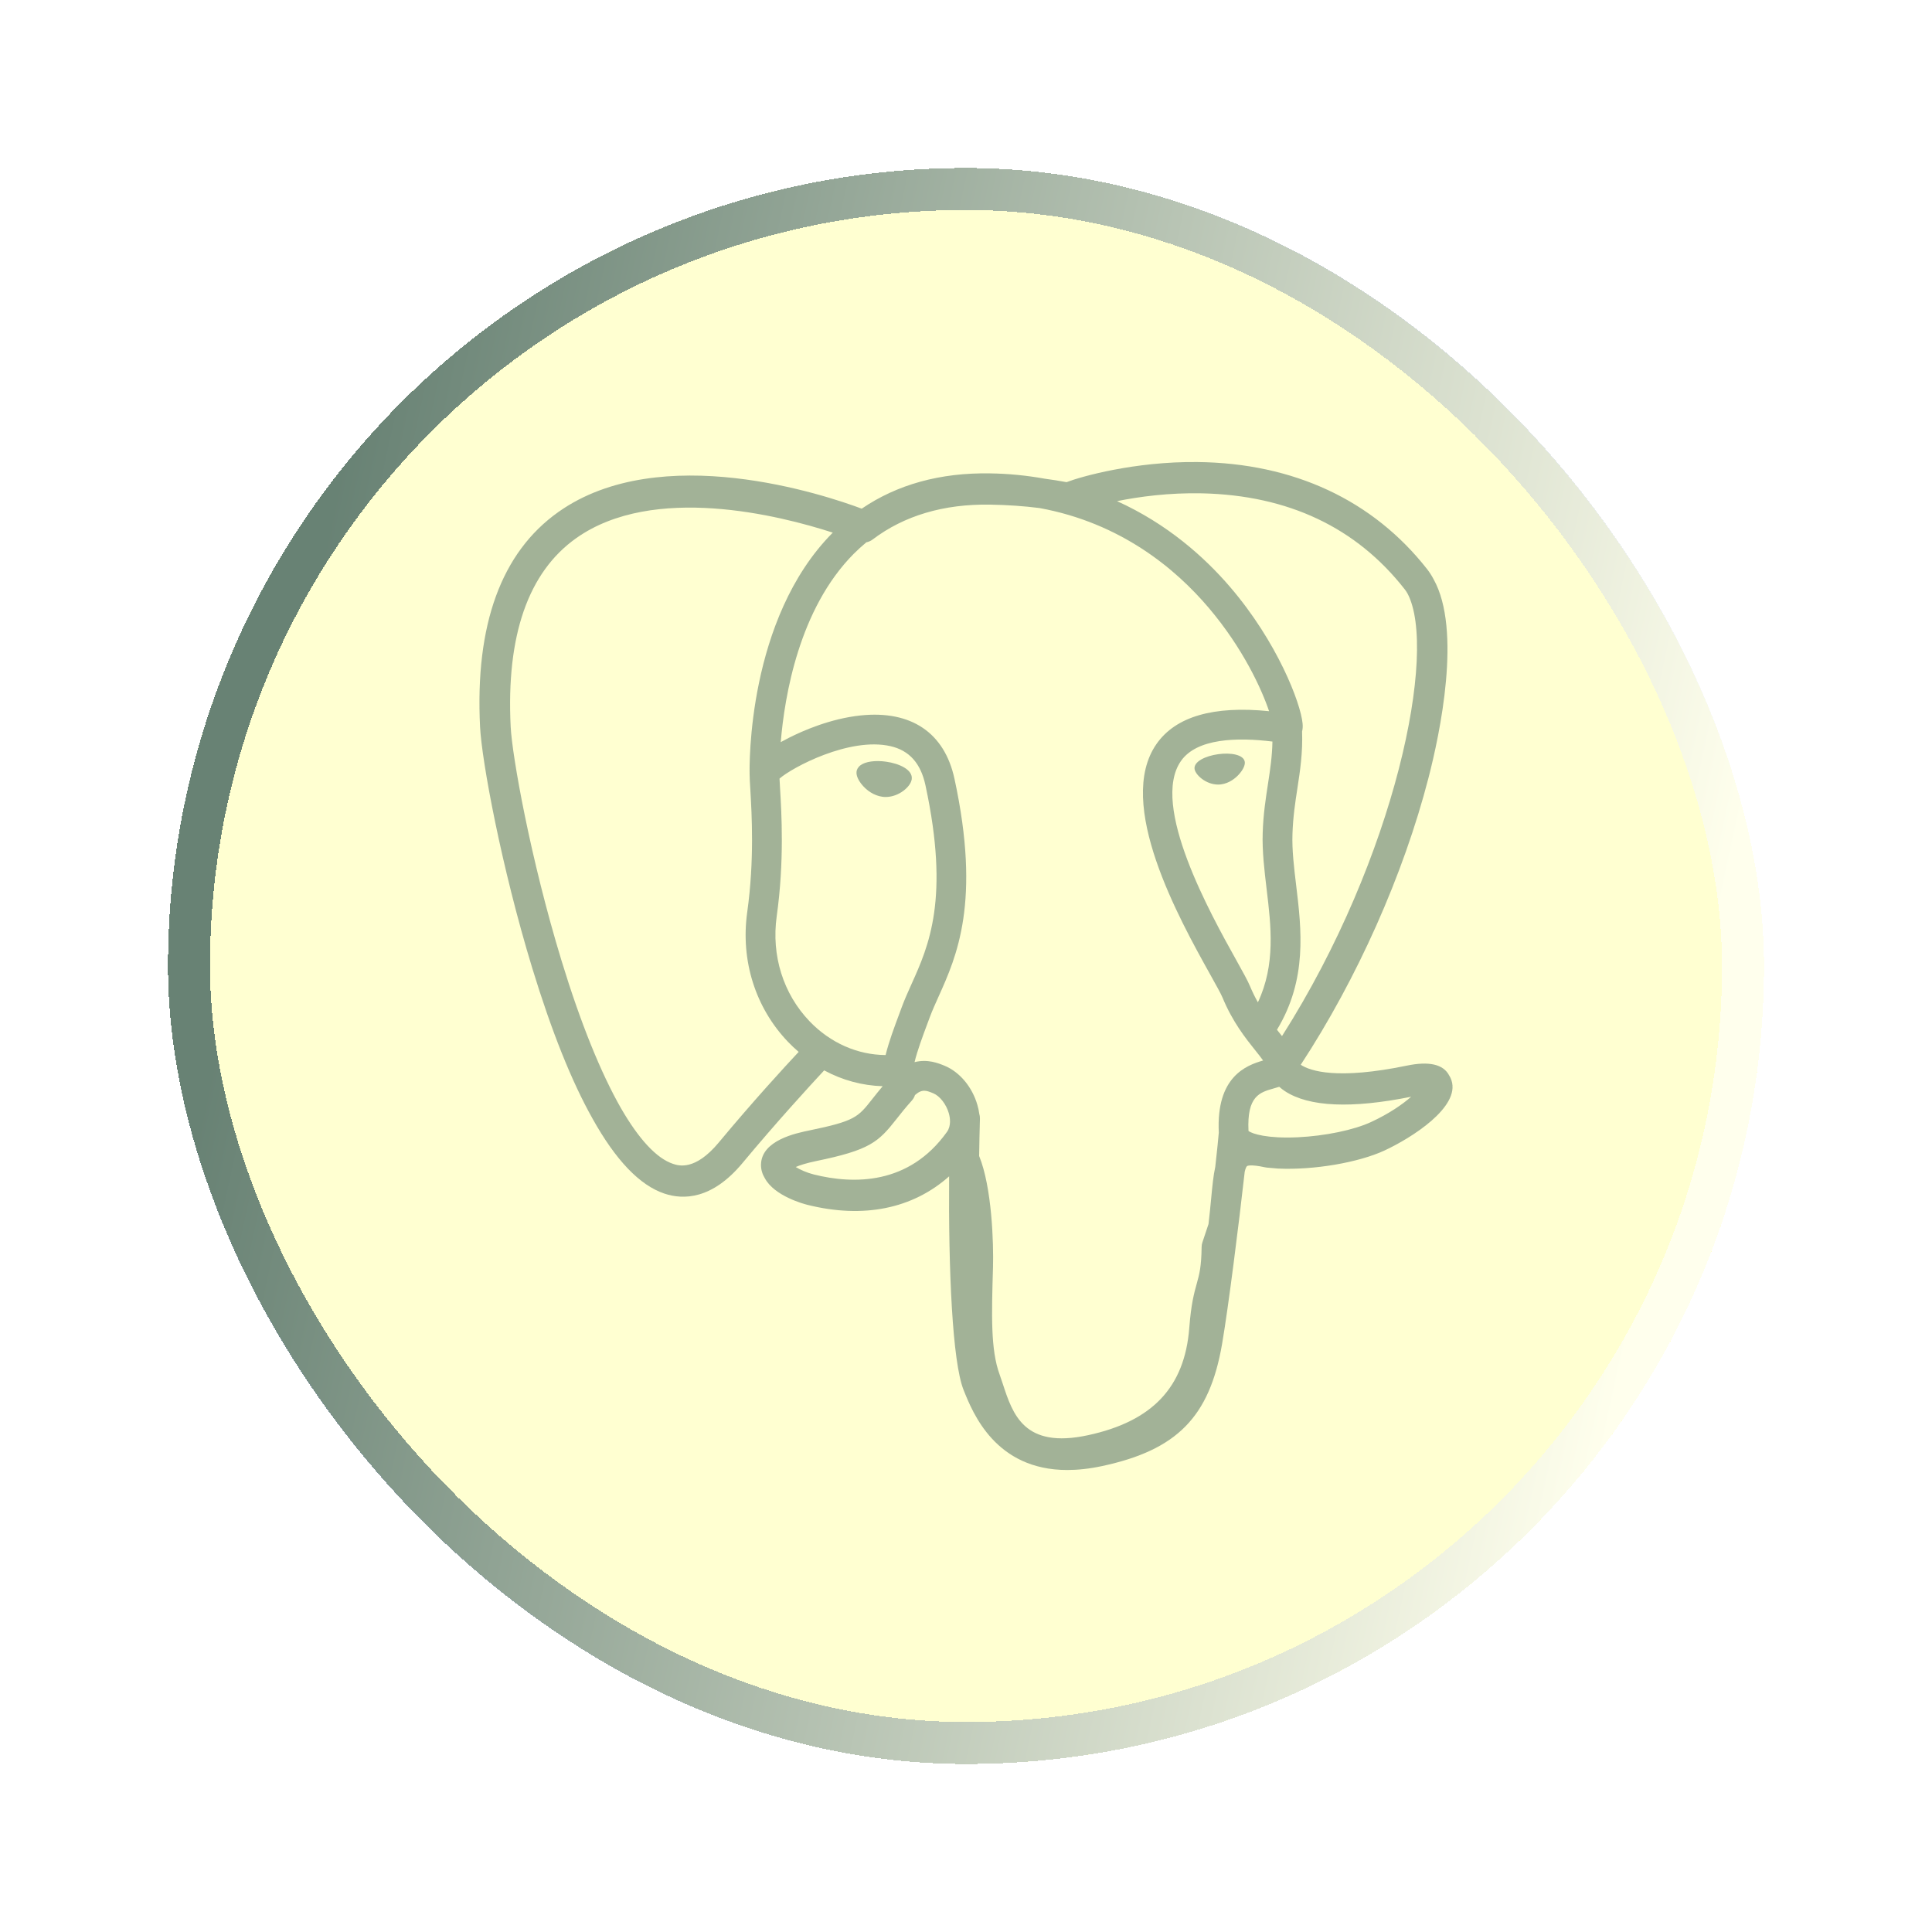
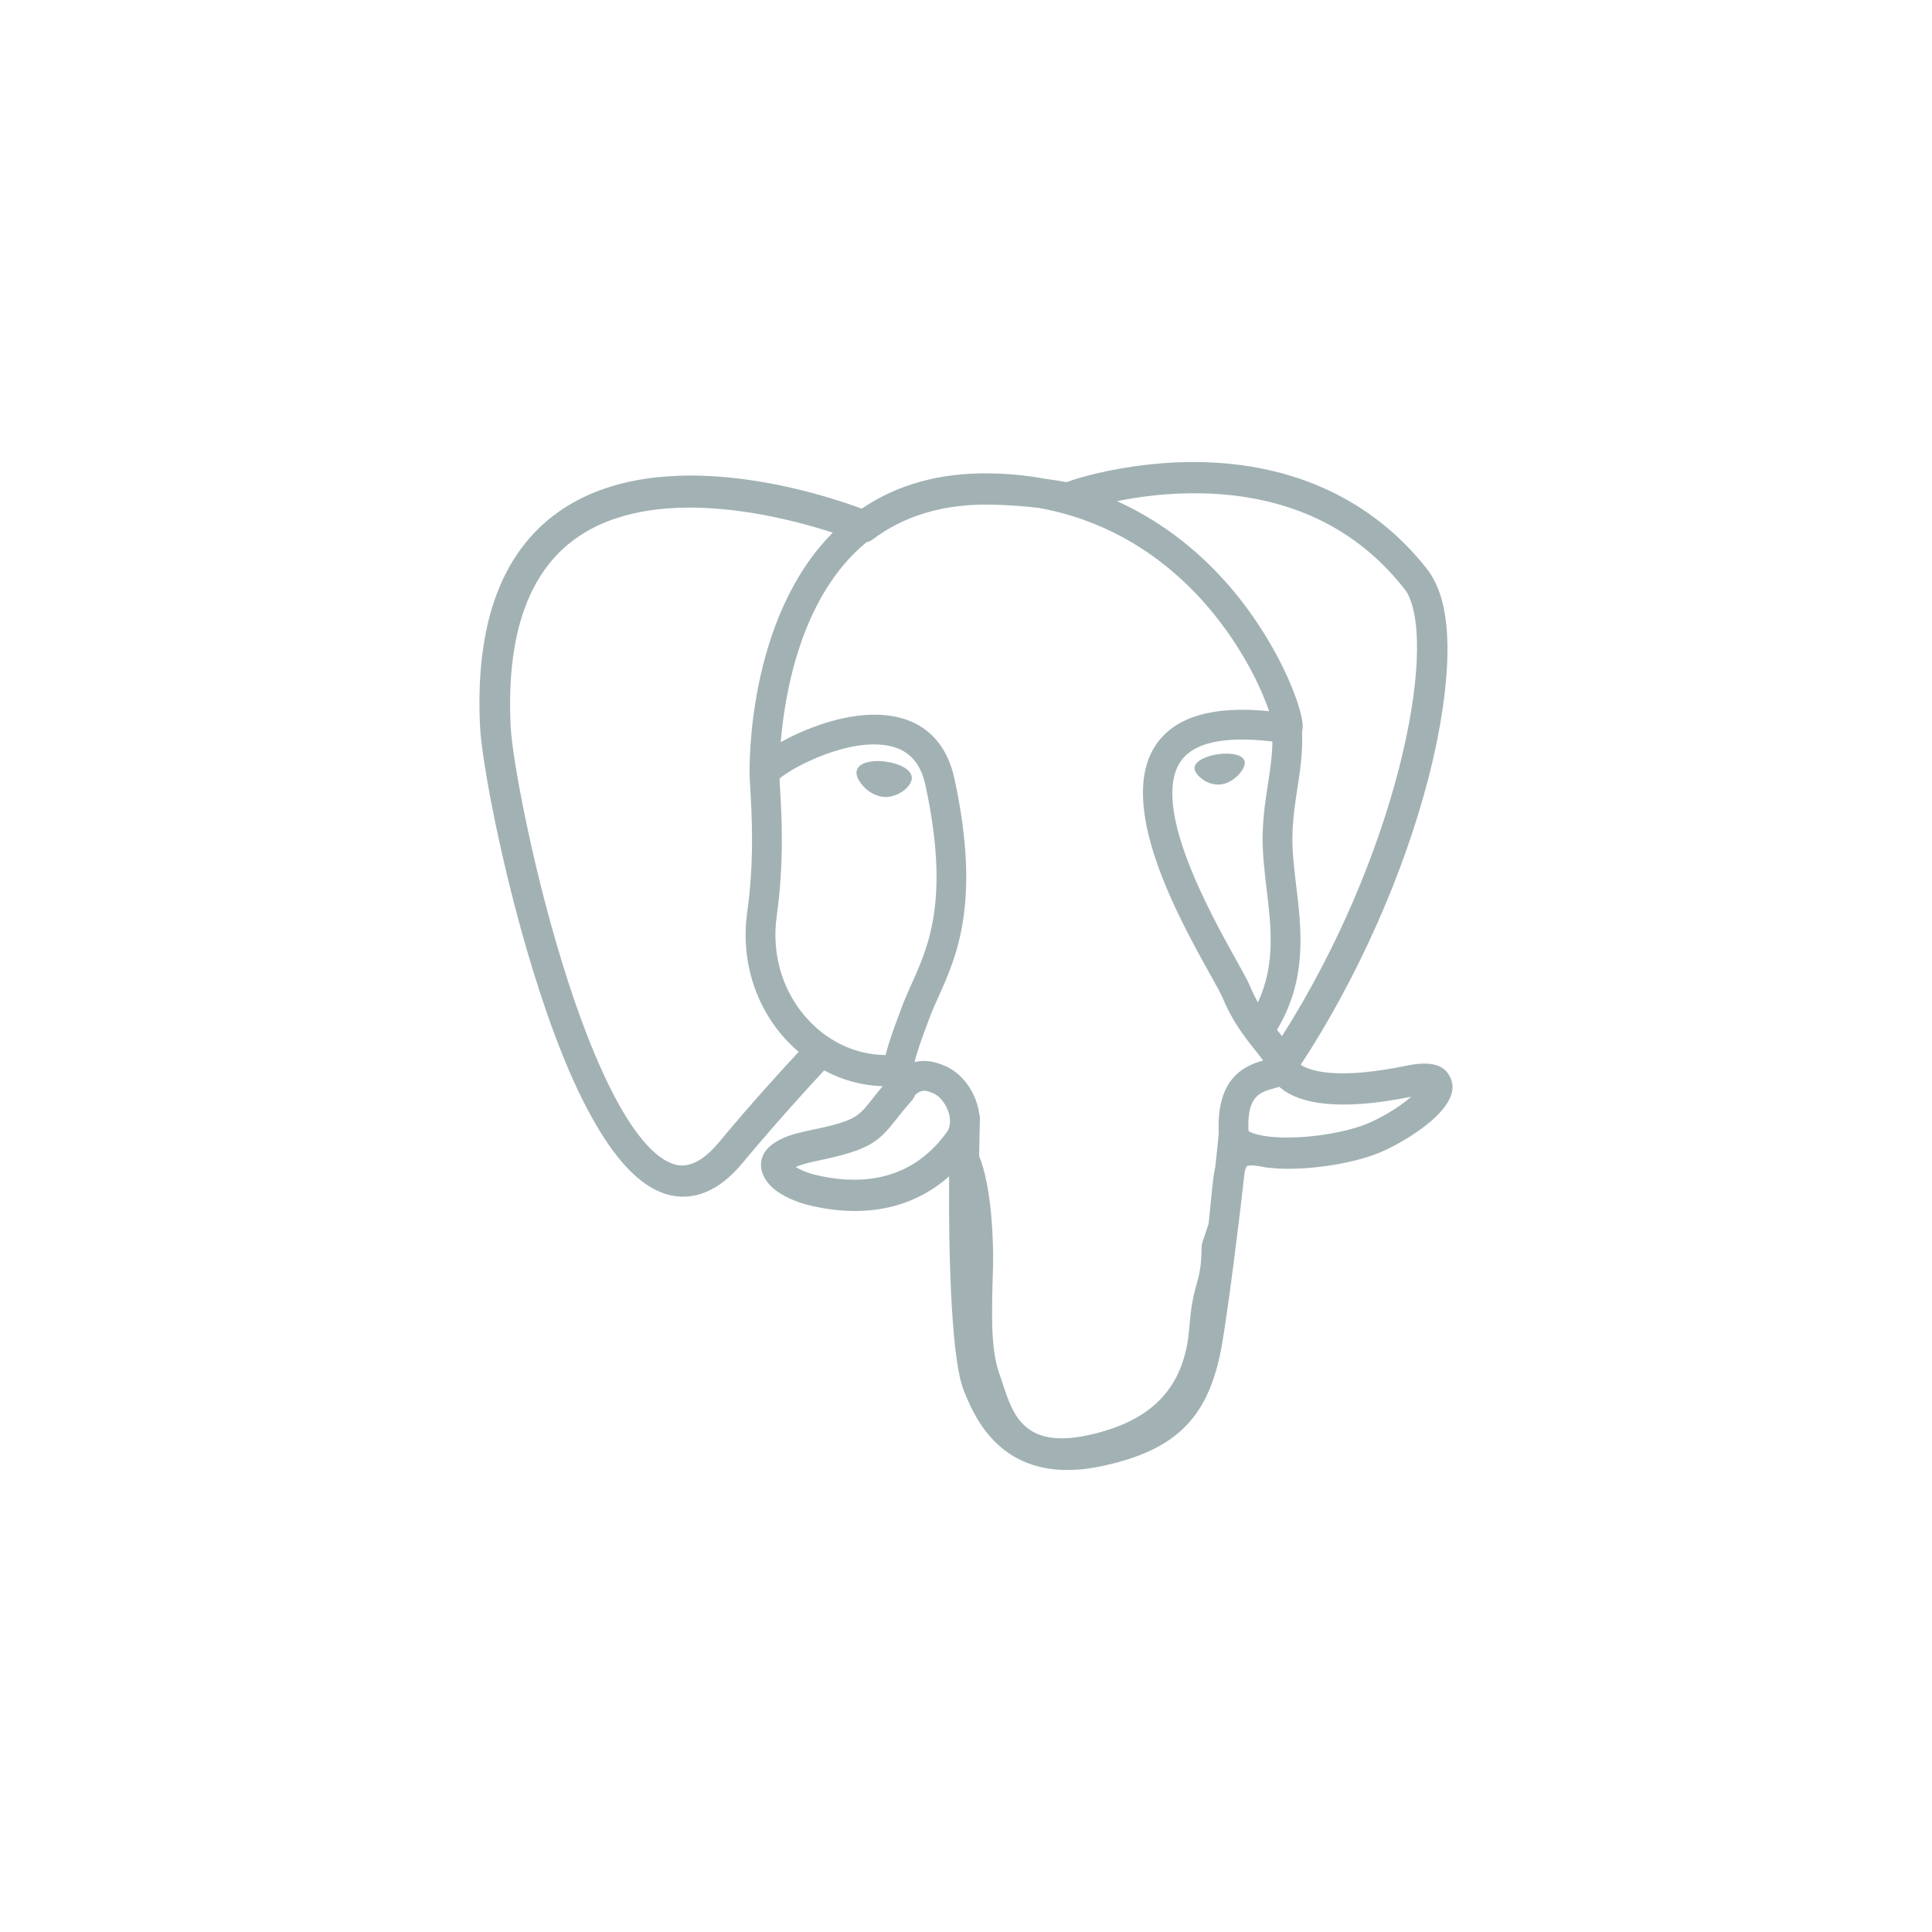
<svg xmlns="http://www.w3.org/2000/svg" width="46" height="46" viewBox="0 0 46 46" fill="none">
  <g filter="url(#filter0_d_992_954)">
-     <rect x="4" y="4" width="38" height="38" rx="19" fill="#FFFF03" fill-opacity="0.18" shape-rendering="crispEdges" />
-     <rect x="4.5" y="4.5" width="37" height="37" rx="18.5" stroke="url(#paint0_linear_992_954)" stroke-opacity="0.6" shape-rendering="crispEdges" />
    <g clip-path="url(#clip0_992_954)">
      <path d="M34.559 25.723C34.546 25.681 34.527 25.641 34.503 25.604C34.364 25.34 34.026 25.262 33.496 25.372C31.842 25.713 31.202 25.503 30.97 25.352C32.312 23.304 33.415 20.831 34.011 18.523C34.283 17.472 34.809 14.999 34.133 13.791C34.09 13.709 34.04 13.63 33.983 13.556C32.693 11.909 30.801 11.025 28.51 11.001C27.015 10.985 25.739 11.347 25.394 11.48C25.223 11.448 25.051 11.421 24.878 11.398C24.445 11.32 24.006 11.277 23.567 11.271C22.384 11.252 21.363 11.535 20.517 12.111C19.659 11.79 15.728 10.466 13.295 12.19C11.936 13.153 11.309 14.873 11.43 17.304C11.471 18.122 11.937 20.638 12.672 23.048C13.132 24.554 13.611 25.75 14.106 26.63C14.659 27.624 15.232 28.223 15.82 28.419C16.268 28.569 16.953 28.564 17.678 27.692C18.48 26.728 19.269 25.866 19.623 25.485C20.058 25.72 20.529 25.847 21.013 25.862C21.013 25.863 21.013 25.864 21.013 25.866C20.929 25.966 20.847 26.068 20.766 26.171C20.427 26.602 20.357 26.691 19.266 26.916C18.956 26.98 18.131 27.149 18.119 27.727C18.117 27.849 18.152 27.958 18.211 28.054C18.438 28.477 19.133 28.664 19.226 28.687C20.561 29.02 21.731 28.779 22.598 28.008C22.581 30.239 22.675 32.426 22.943 33.096C23.164 33.649 23.705 35 25.412 35C25.663 35 25.939 34.971 26.242 34.906C28.024 34.524 28.798 33.736 29.097 32C29.247 31.129 29.499 29.125 29.636 27.899C29.653 27.828 29.672 27.778 29.693 27.763C29.694 27.762 29.762 27.715 30.12 27.793C30.135 27.797 30.149 27.799 30.164 27.8L30.418 27.822L30.433 27.823C31.28 27.862 32.344 27.681 32.964 27.393C33.608 27.094 34.77 26.36 34.559 25.723ZM13.371 22.877C12.627 20.441 12.193 17.991 12.159 17.305C12.05 15.133 12.576 13.622 13.721 12.812C15.558 11.513 18.561 12.271 19.829 12.682C19.826 12.685 19.822 12.688 19.819 12.691C17.795 14.735 17.843 18.227 17.848 18.441C17.848 18.523 17.855 18.64 17.865 18.8C17.899 19.387 17.964 20.48 17.791 21.718C17.63 22.869 17.985 23.995 18.764 24.808C18.845 24.892 18.929 24.971 19.016 25.045C18.669 25.416 17.915 26.238 17.113 27.203C16.546 27.885 16.154 27.754 16.025 27.711C15.633 27.581 15.212 27.124 14.787 26.389C14.307 25.55 13.823 24.357 13.371 22.877ZM19.378 27.964C19.207 27.921 19.051 27.85 18.946 27.786C19.035 27.747 19.183 27.696 19.429 27.645C20.713 27.381 20.911 27.195 21.344 26.645C21.443 26.519 21.555 26.377 21.711 26.203C21.744 26.165 21.77 26.121 21.785 26.073C21.955 25.922 22.057 25.963 22.221 26.031C22.378 26.096 22.529 26.291 22.591 26.506C22.62 26.608 22.653 26.801 22.546 26.951C21.642 28.217 20.324 28.2 19.378 27.964ZM21.472 23.976L21.42 24.117C21.287 24.473 21.163 24.805 21.086 25.12C20.419 25.117 19.77 24.832 19.276 24.317C18.648 23.662 18.363 22.751 18.493 21.817C18.676 20.509 18.609 19.37 18.572 18.758C18.567 18.672 18.563 18.598 18.56 18.538C18.856 18.276 20.226 17.542 21.203 17.766C21.649 17.868 21.921 18.172 22.034 18.694C22.618 21.398 22.111 22.525 21.703 23.43C21.619 23.617 21.54 23.793 21.472 23.976ZM28.836 28.548C28.819 28.725 28.8 28.924 28.774 29.144L28.628 29.582C28.616 29.617 28.61 29.653 28.61 29.69C28.604 30.165 28.556 30.339 28.495 30.559C28.431 30.788 28.36 31.048 28.316 31.617C28.206 33.031 27.437 33.843 25.898 34.173C24.383 34.498 24.114 33.676 23.877 32.952C23.853 32.876 23.827 32.8 23.8 32.725C23.585 32.139 23.609 31.313 23.643 30.17C23.659 29.609 23.618 28.269 23.313 27.524C23.317 27.23 23.323 26.933 23.332 26.632C23.333 26.594 23.328 26.556 23.316 26.519C23.307 26.449 23.292 26.38 23.272 26.311C23.15 25.883 22.851 25.525 22.493 25.376C22.35 25.317 22.089 25.209 21.775 25.289C21.842 25.013 21.958 24.702 22.084 24.364L22.137 24.222C22.196 24.062 22.271 23.897 22.35 23.721C22.776 22.774 23.36 21.476 22.726 18.544C22.489 17.446 21.696 16.91 20.494 17.034C19.773 17.109 19.114 17.4 18.785 17.566C18.719 17.6 18.654 17.634 18.589 17.67C18.681 16.564 19.028 14.496 20.325 13.188C20.422 13.091 20.523 12.999 20.628 12.912C20.681 12.902 20.73 12.88 20.773 12.848C21.526 12.277 22.468 11.997 23.575 12.015C23.984 12.022 24.377 12.049 24.749 12.096C26.688 12.451 27.993 13.543 28.785 14.479C29.599 15.441 30.04 16.41 30.216 16.933C28.893 16.799 27.993 17.06 27.537 17.712C26.544 19.131 28.08 21.885 28.818 23.209C28.953 23.451 29.07 23.661 29.107 23.75C29.347 24.332 29.658 24.721 29.885 25.005C29.955 25.092 30.023 25.177 30.074 25.25C29.673 25.366 28.953 25.633 29.019 26.967C29.006 27.123 28.976 27.414 28.935 27.782C28.889 27.99 28.865 28.242 28.836 28.548ZM29.726 26.927C29.686 26.095 29.995 26.009 30.323 25.916C30.368 25.904 30.413 25.89 30.458 25.876C30.5 25.913 30.545 25.948 30.592 25.979C31.163 26.355 32.175 26.4 33.599 26.113C33.398 26.29 33.08 26.513 32.646 26.714C32.236 26.905 31.55 27.047 30.898 27.078C30.179 27.112 29.813 26.997 29.726 26.927ZM30.296 17.656C30.29 18.007 30.242 18.325 30.191 18.657C30.136 19.015 30.078 19.385 30.064 19.834C30.05 20.27 30.105 20.725 30.157 21.164C30.264 22.051 30.373 22.964 29.95 23.865C29.88 23.741 29.817 23.612 29.762 23.48C29.709 23.352 29.595 23.147 29.437 22.863C28.822 21.759 27.38 19.174 28.118 18.119C28.497 17.576 29.459 17.553 30.296 17.656ZM30.524 24.669C30.496 24.634 30.468 24.598 30.439 24.562L30.404 24.518C31.13 23.318 30.988 22.131 30.861 21.079C30.809 20.647 30.76 20.24 30.773 19.857C30.786 19.451 30.839 19.102 30.891 18.765C30.955 18.351 31.02 17.921 31.002 17.415C31.016 17.362 31.021 17.299 31.014 17.225C30.968 16.739 30.414 15.287 29.285 13.972C28.677 13.264 27.795 12.475 26.596 11.932C27.121 11.826 27.828 11.729 28.62 11.746C30.672 11.792 32.295 12.56 33.444 14.029C33.469 14.061 33.491 14.094 33.511 14.129C34.234 15.485 33.235 20.404 30.524 24.669ZM21.708 18.553C21.683 18.733 21.399 18.976 21.087 18.976C21.06 18.976 21.032 18.974 21.006 18.97C20.818 18.944 20.629 18.826 20.5 18.655C20.454 18.594 20.38 18.477 20.394 18.37C20.4 18.33 20.42 18.272 20.487 18.221C20.605 18.132 20.839 18.099 21.096 18.135C21.413 18.179 21.739 18.328 21.708 18.553ZM29.638 18.142C29.649 18.221 29.589 18.343 29.485 18.452C29.417 18.524 29.273 18.648 29.077 18.675C29.052 18.679 29.027 18.68 29.002 18.68C28.709 18.68 28.461 18.446 28.442 18.309C28.418 18.132 28.706 17.998 29.003 17.957C29.3 17.915 29.614 17.966 29.638 18.142Z" fill="#032E35" fill-opacity="0.37" />
    </g>
  </g>
  <defs>
    <filter id="filter0_d_992_954" x="0" y="0" width="46" height="46" filterUnits="userSpaceOnUse" color-interpolation-filters="sRGB">
      <feFlood flood-opacity="0" result="BackgroundImageFix" />
      <feColorMatrix in="SourceAlpha" type="matrix" values="0 0 0 0 0 0 0 0 0 0 0 0 0 0 0 0 0 0 127 0" result="hardAlpha" />
      <feOffset />
      <feGaussianBlur stdDeviation="2" />
      <feComposite in2="hardAlpha" operator="out" />
      <feColorMatrix type="matrix" values="0 0 0 0 0 0 0 0 0 0 0 0 0 0 0 0 0 0 0.25 0" />
      <feBlend mode="normal" in2="BackgroundImageFix" result="effect1_dropShadow_992_954" />
      <feBlend mode="normal" in="SourceGraphic" in2="effect1_dropShadow_992_954" result="shape" />
    </filter>
    <linearGradient id="paint0_linear_992_954" x1="9.577" y1="4.047" x2="43.255" y2="11.336" gradientUnits="userSpaceOnUse">
      <stop stop-color="#032E35" />
      <stop offset="1" stop-color="white" />
    </linearGradient>
    <clipPath id="clip0_992_954">
      <rect width="24" height="24" fill="white" transform="translate(11 11)" />
    </clipPath>
  </defs>
</svg>